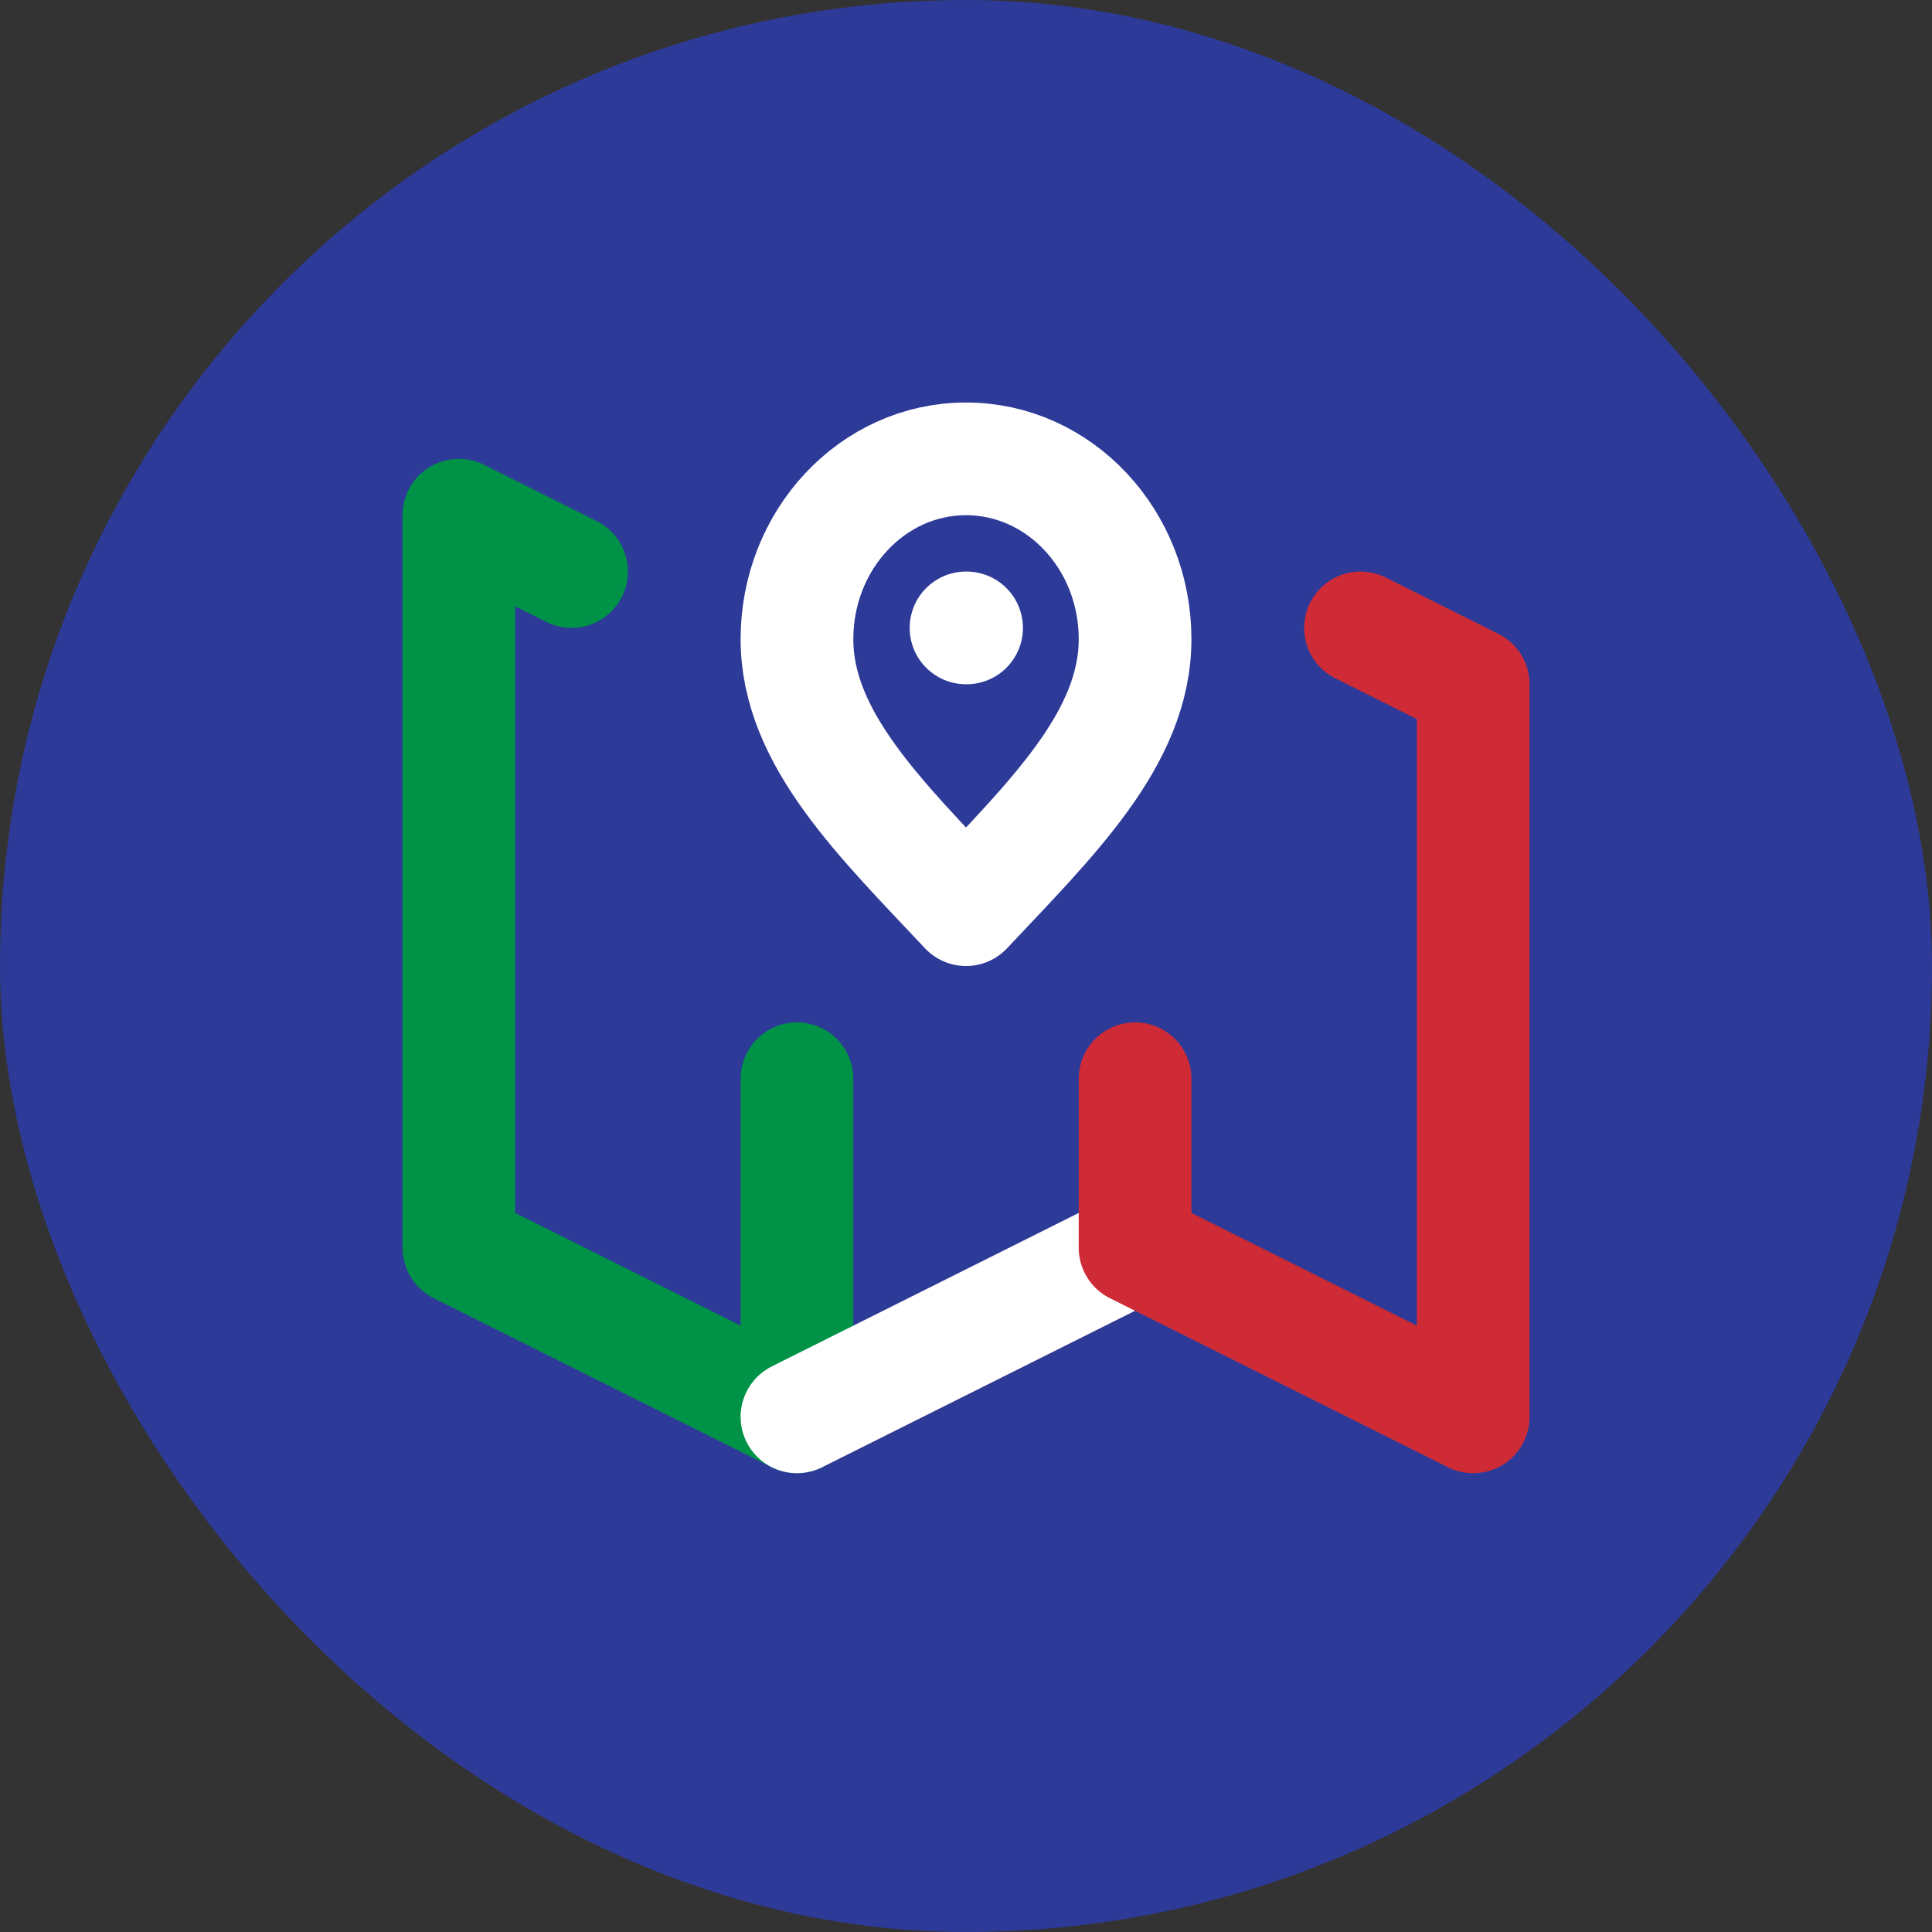
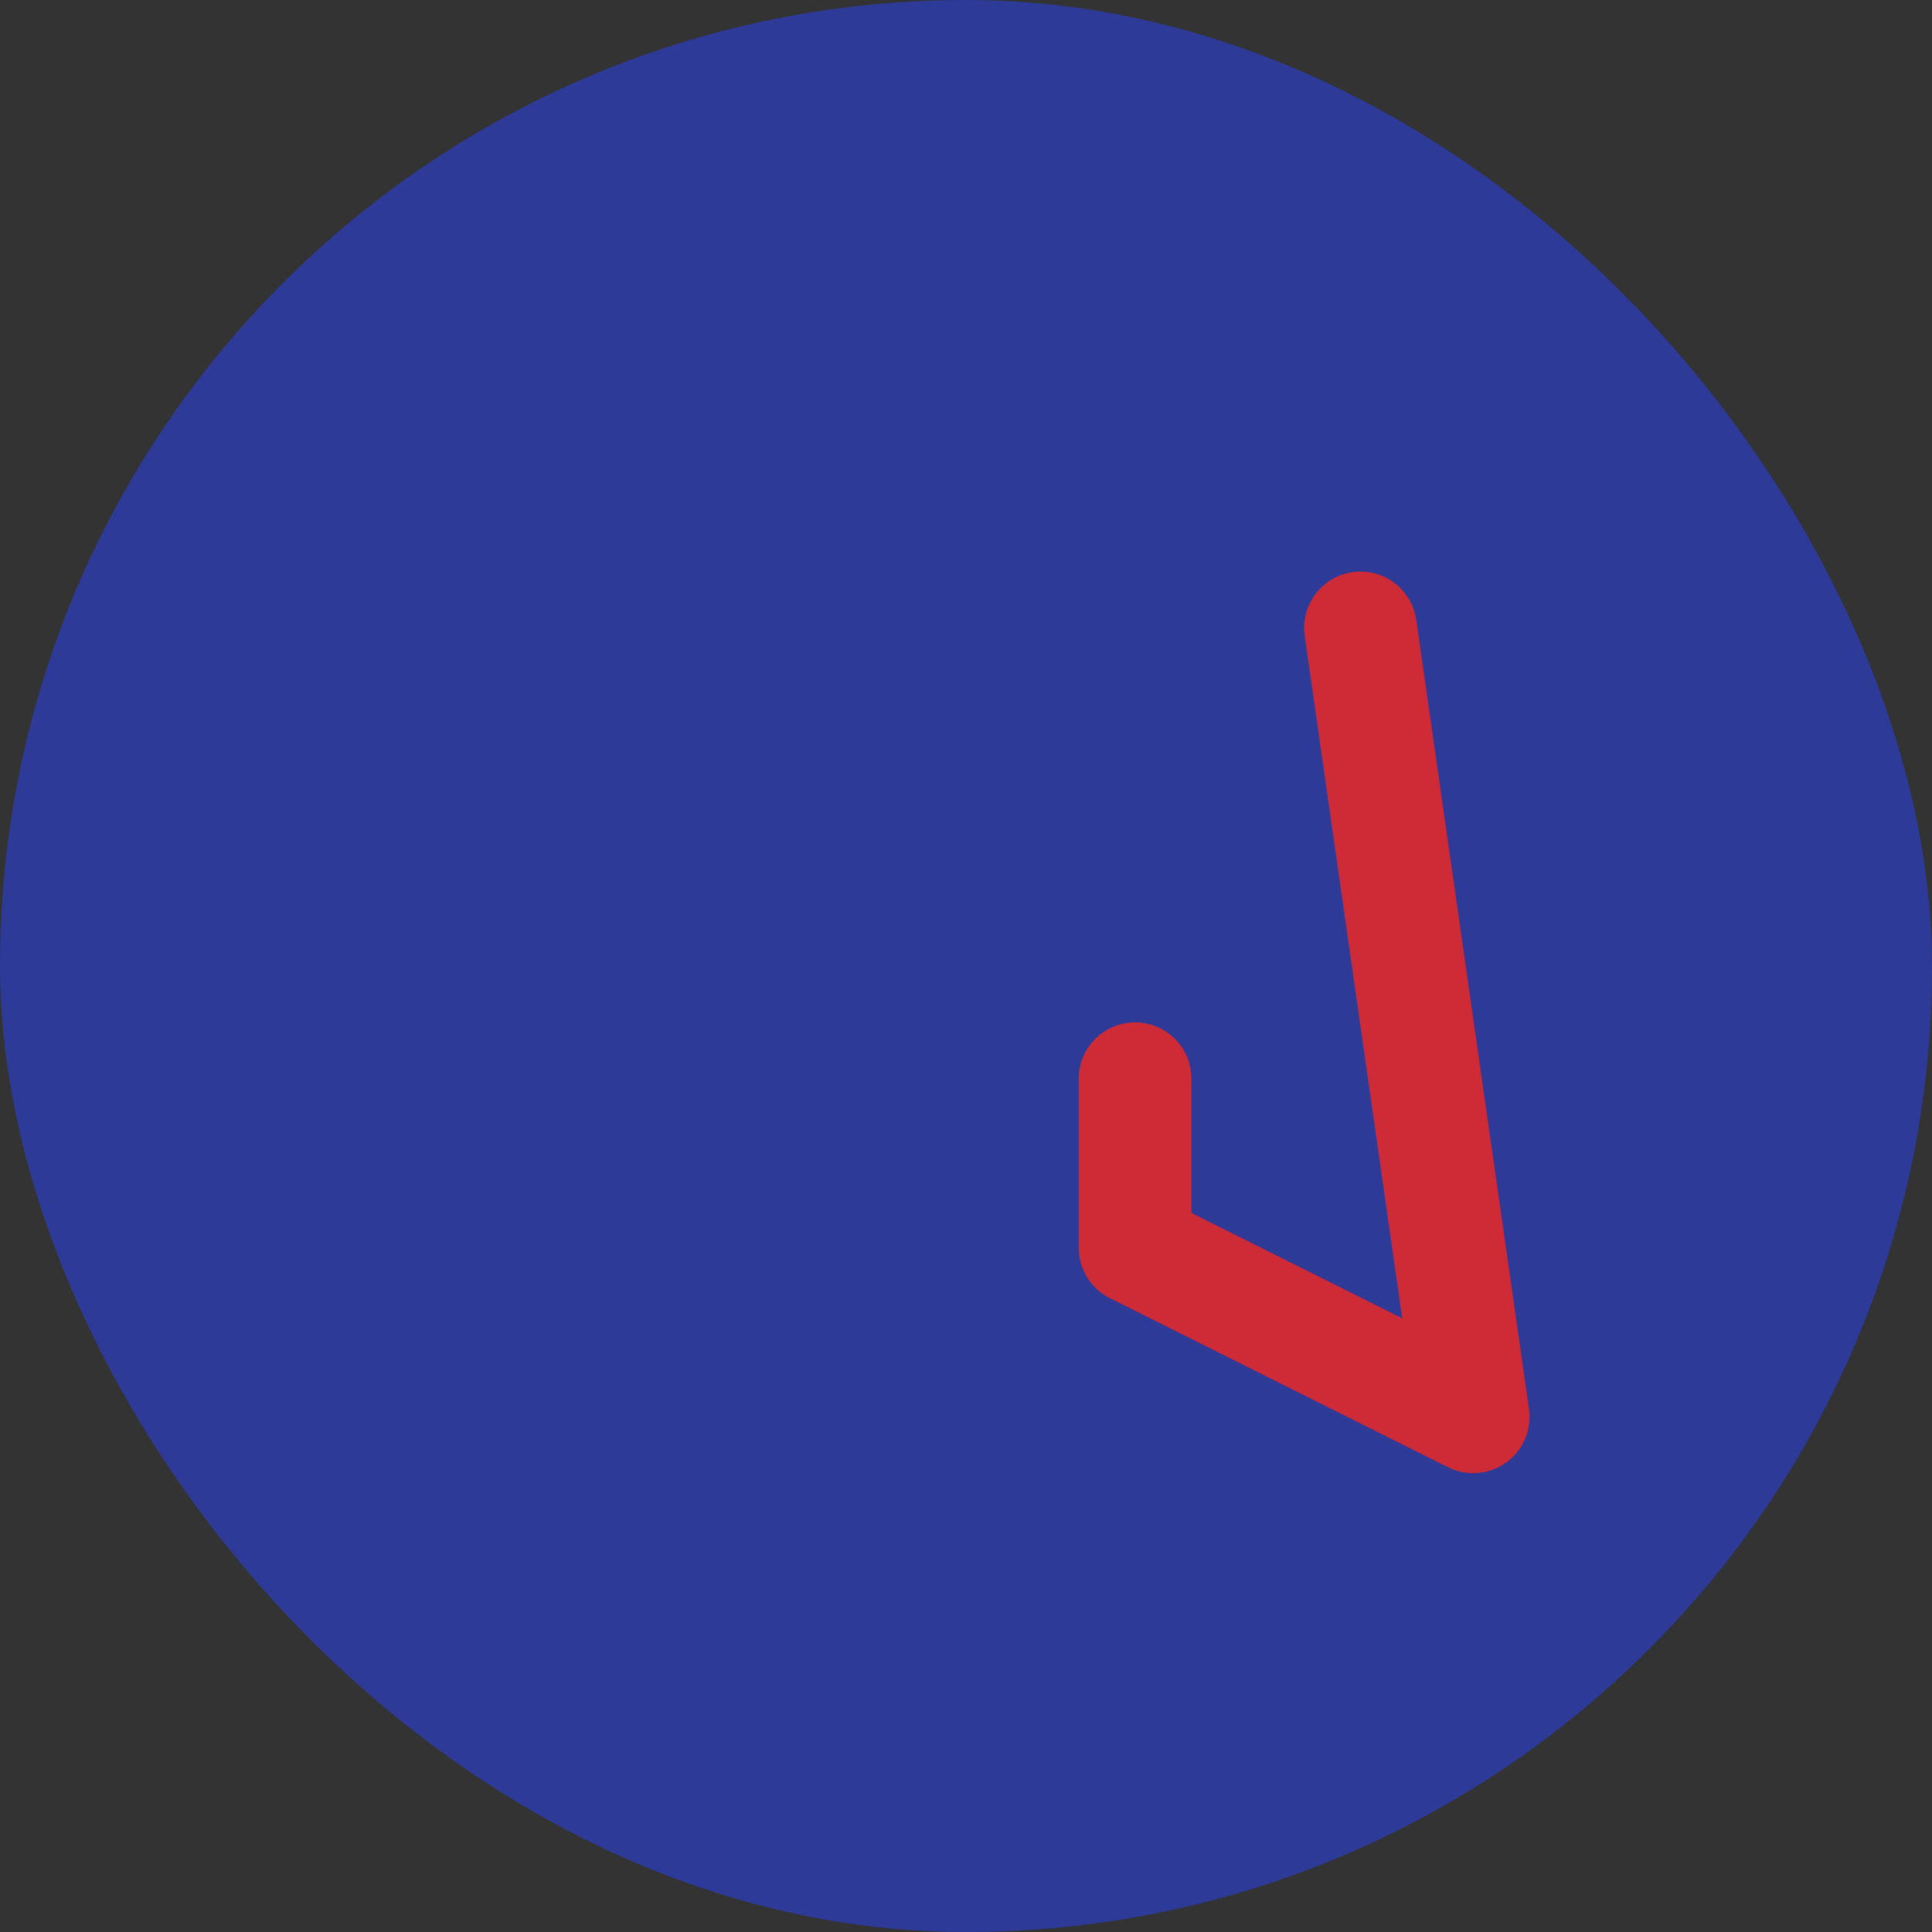
<svg xmlns="http://www.w3.org/2000/svg" version="1.1" width="1000" height="1000">
  <rect width="100%" height="100%" fill="#333333" stroke="none" />
  <g clip-path="url(#SvgjsClipPath1589)">
    <rect width="1000" height="1000" fill="#2d3a98" />
    <g transform="matrix(15.556,0,0,15.556,150,150)">
      <svg version="1.1" width="45" height="45">
        <svg width="45" height="45" viewBox="0 0 24 24" fill="none">
-           <path d="M9 20L3 17V4L5 5M9 20V14" stroke="#009246" stroke-width="2" stroke-linecap="round" stroke-linejoin="round" />
-           <path d="M12 6H12.01M15 6.2C15 7.967 13.5 9.4 12 11C10.5 9.4 9 7.967 9 6.2C9 4.433 10.343 3 12 3C13.657 3 15 4.433 15 6.2Z M9 20L15 17" stroke="#FFFFFF" stroke-width="2" stroke-linecap="round" stroke-linejoin="round" />
-           <path d="M15 17L21 20V7L19 6M15 17V14" stroke="#CE2B37" stroke-width="2" stroke-linecap="round" stroke-linejoin="round" />
+           <path d="M15 17L21 20L19 6M15 17V14" stroke="#CE2B37" stroke-width="2" stroke-linecap="round" stroke-linejoin="round" />
        </svg>
      </svg>
    </g>
  </g>
  <defs>
    <clipPath id="SvgjsClipPath1589">
      <rect width="1000" height="1000" x="0" y="0" rx="500" ry="500" />
    </clipPath>
  </defs>
</svg>